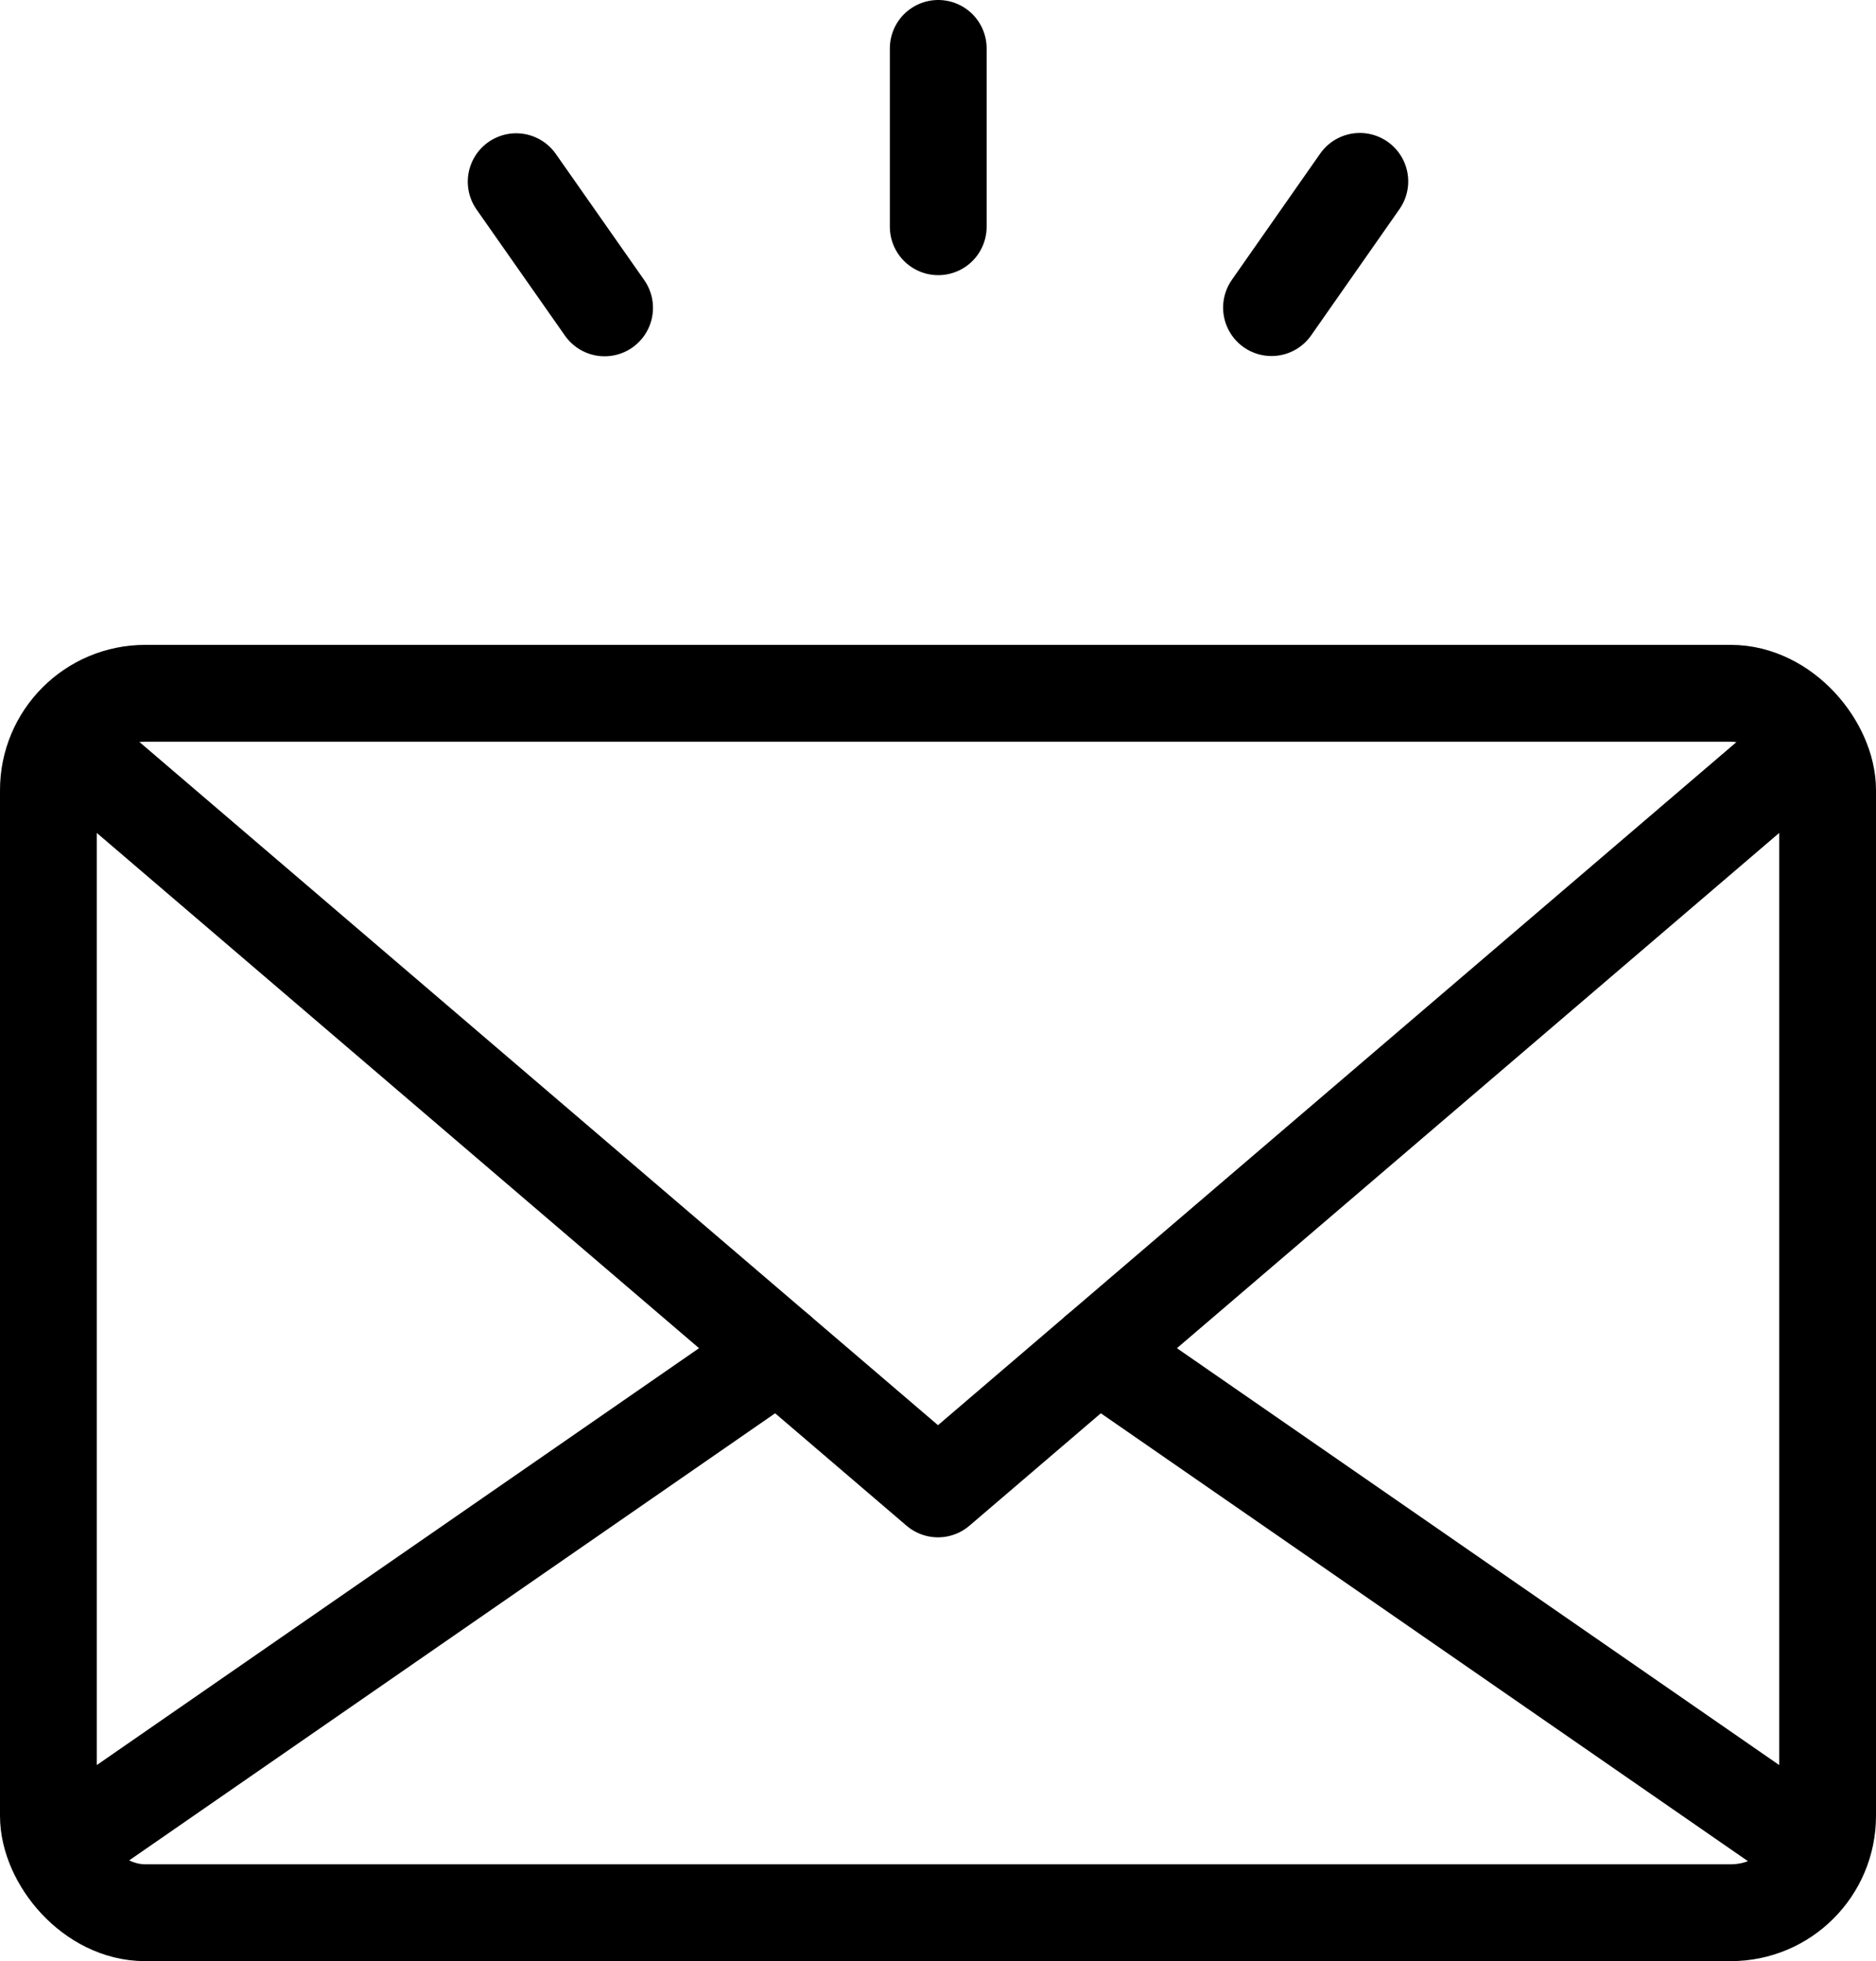
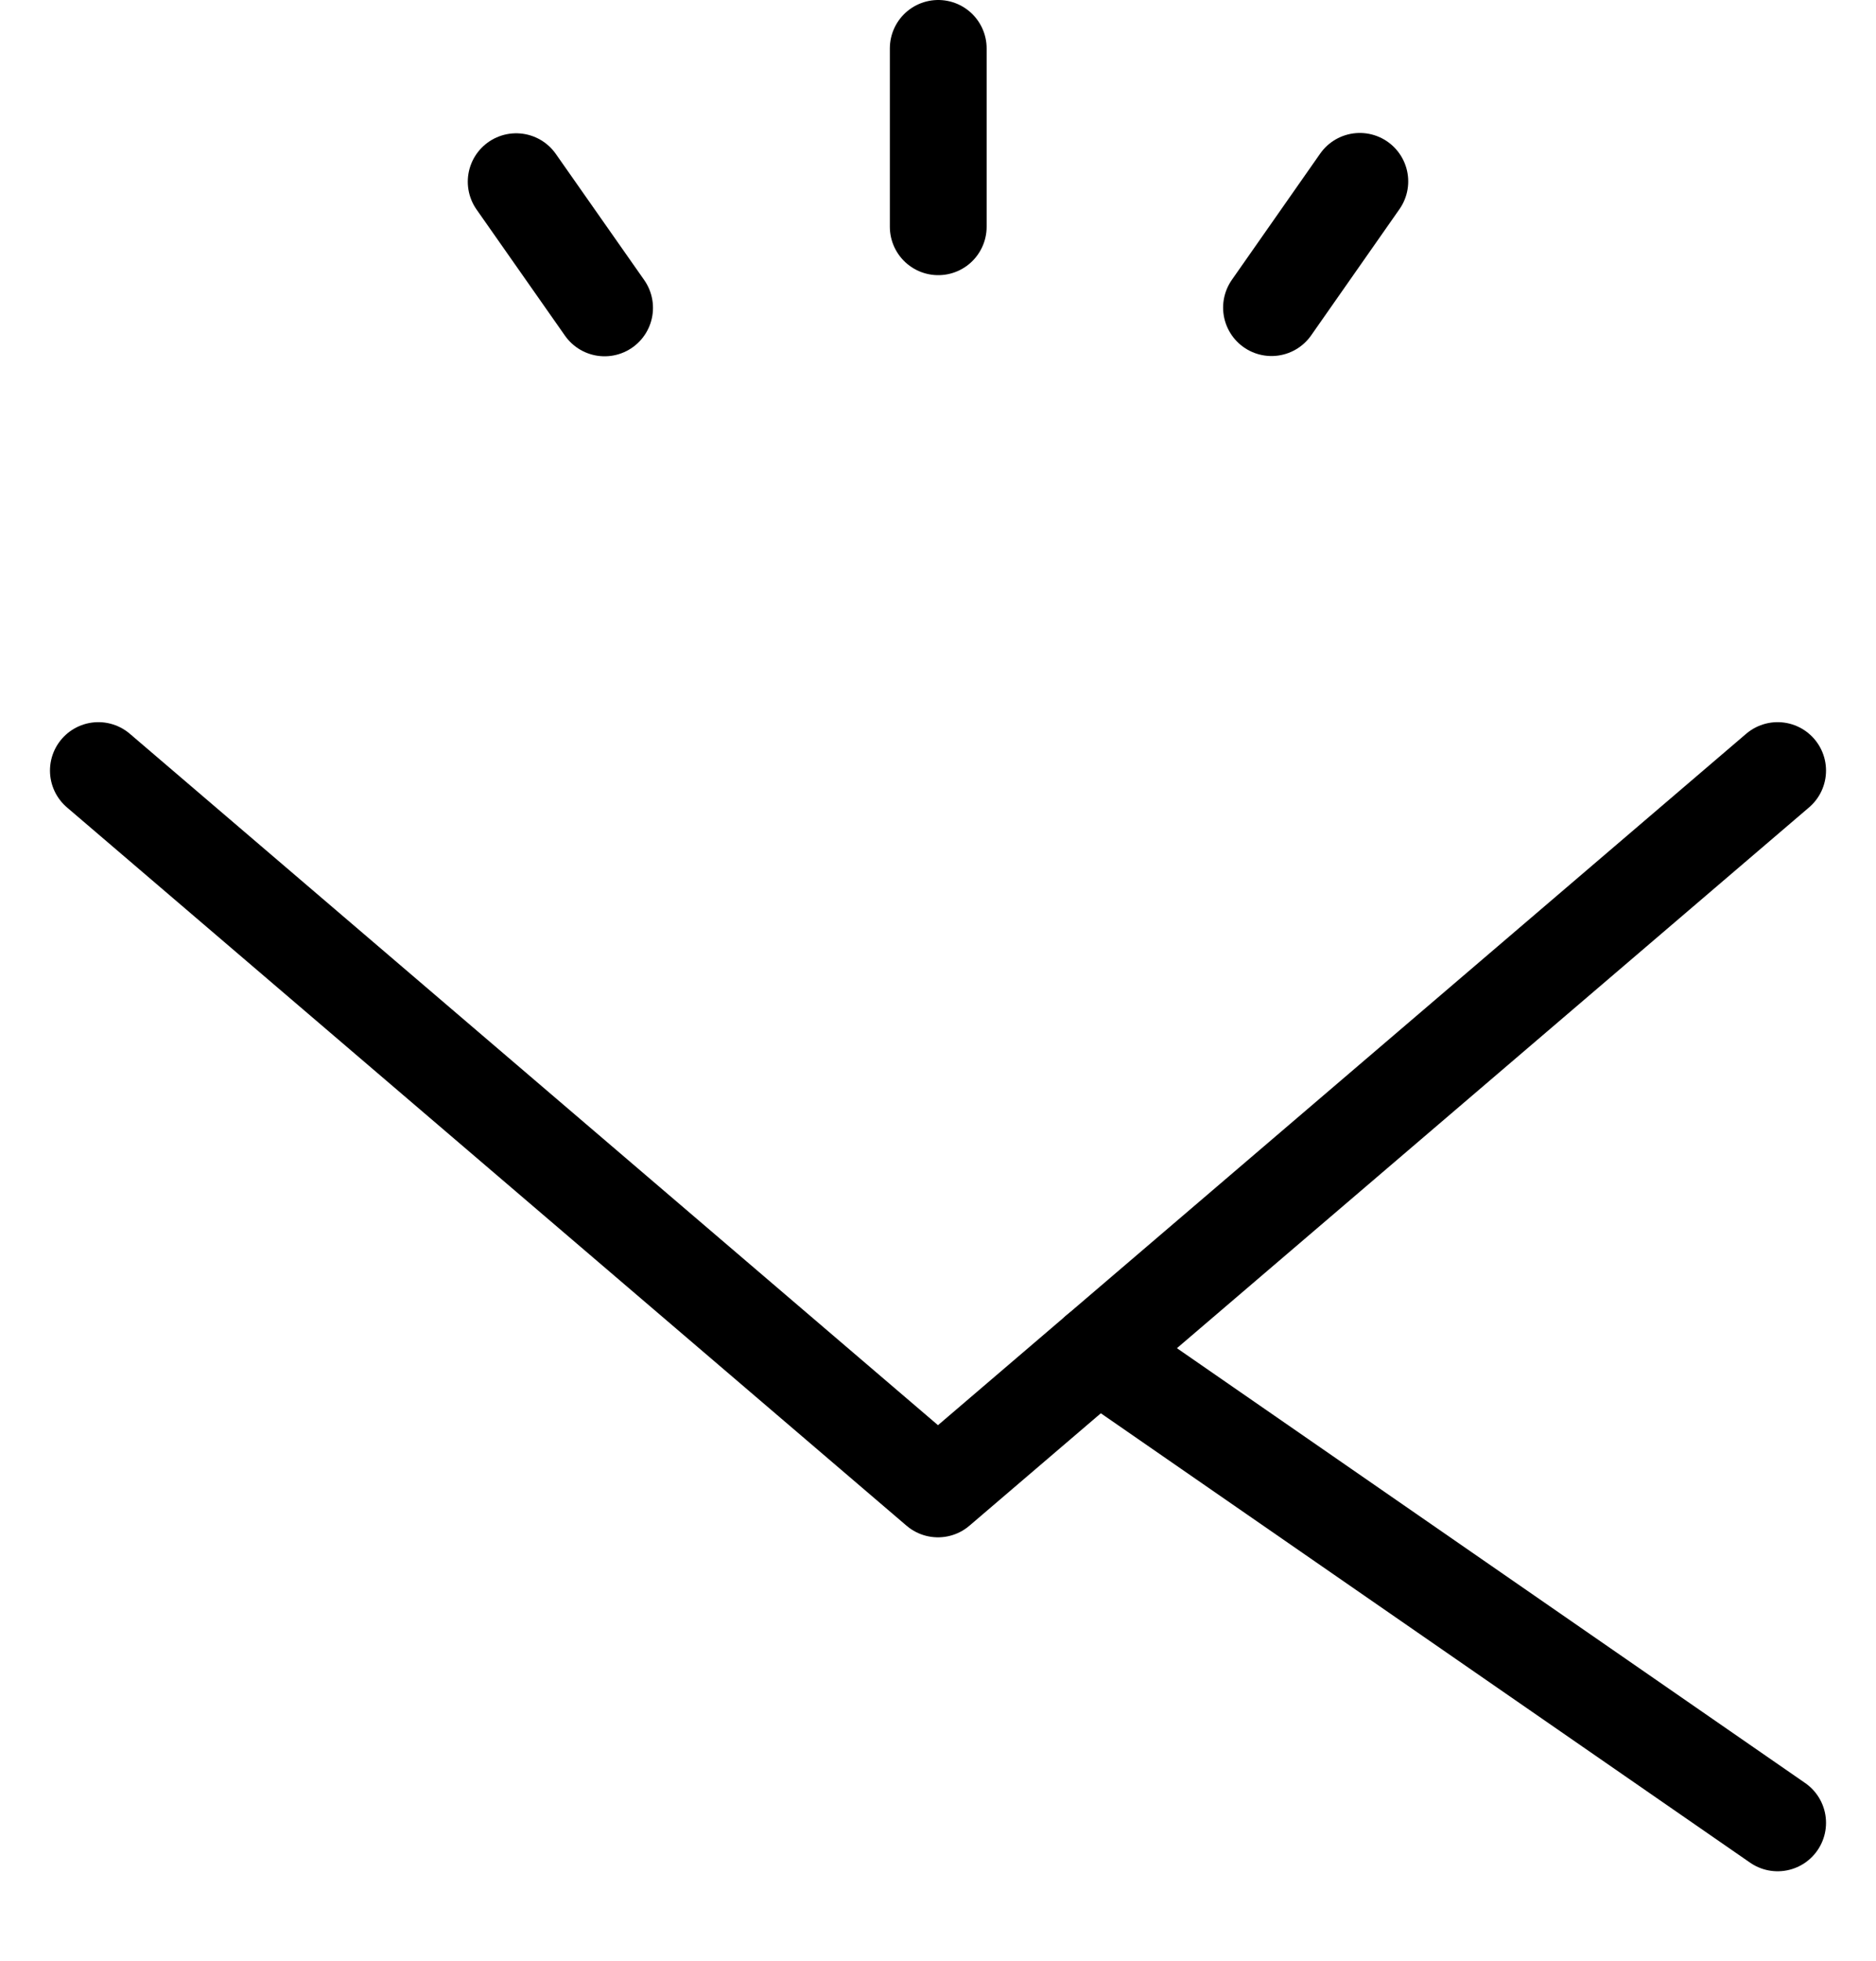
<svg xmlns="http://www.w3.org/2000/svg" width="58.143" height="60.752" viewBox="0 0 58.143 60.752">
  <g id="グループ_4361" data-name="グループ 4361" transform="translate(-113.547 -41.595)">
    <g id="グループ_4359" data-name="グループ 4359" transform="translate(129.545 43.095)">
      <g id="グループ_4358" data-name="グループ 4358">
        <line id="線_73" data-name="線 73" y2="5.524" transform="translate(13.081)" fill="none" stroke="#000" stroke-linecap="round" stroke-linejoin="round" stroke-width="3" />
        <line id="線_74" data-name="線 74" x1="2.737" y2="3.91" transform="translate(23.41 4.119)" fill="none" stroke="#000" stroke-linecap="round" stroke-linejoin="round" stroke-width="3" />
        <line id="線_75" data-name="線 75" x2="2.74" y2="3.908" transform="translate(0 4.129)" fill="none" stroke="#000" stroke-linecap="round" stroke-linejoin="round" stroke-width="3" />
      </g>
    </g>
    <g id="グループ_4360" data-name="グループ 4360" transform="translate(115.047 63.072)">
-       <rect id="長方形_4723" data-name="長方形 4723" width="55.143" height="37.775" rx="3" fill="none" stroke="#000" stroke-miterlimit="10" stroke-width="3" />
      <line id="線_76" data-name="線 76" x2="21.072" y2="14.578" transform="translate(32.522 20.413)" fill="none" stroke="#000" stroke-linecap="round" stroke-linejoin="round" stroke-width="3" />
-       <path id="パス_3199" data-name="パス 3199" d="M116.421,93.495l21.071-14.578" transform="translate(-114.872 -58.504)" fill="none" stroke="#000" stroke-linecap="round" stroke-linejoin="round" stroke-width="3" />
      <path id="パス_3200" data-name="パス 3200" d="M168.466,62.936,142.443,85.188,116.421,62.936" transform="translate(-114.872 -60.542)" fill="none" stroke="#000" stroke-linecap="round" stroke-linejoin="round" stroke-width="3" />
    </g>
  </g>
</svg>